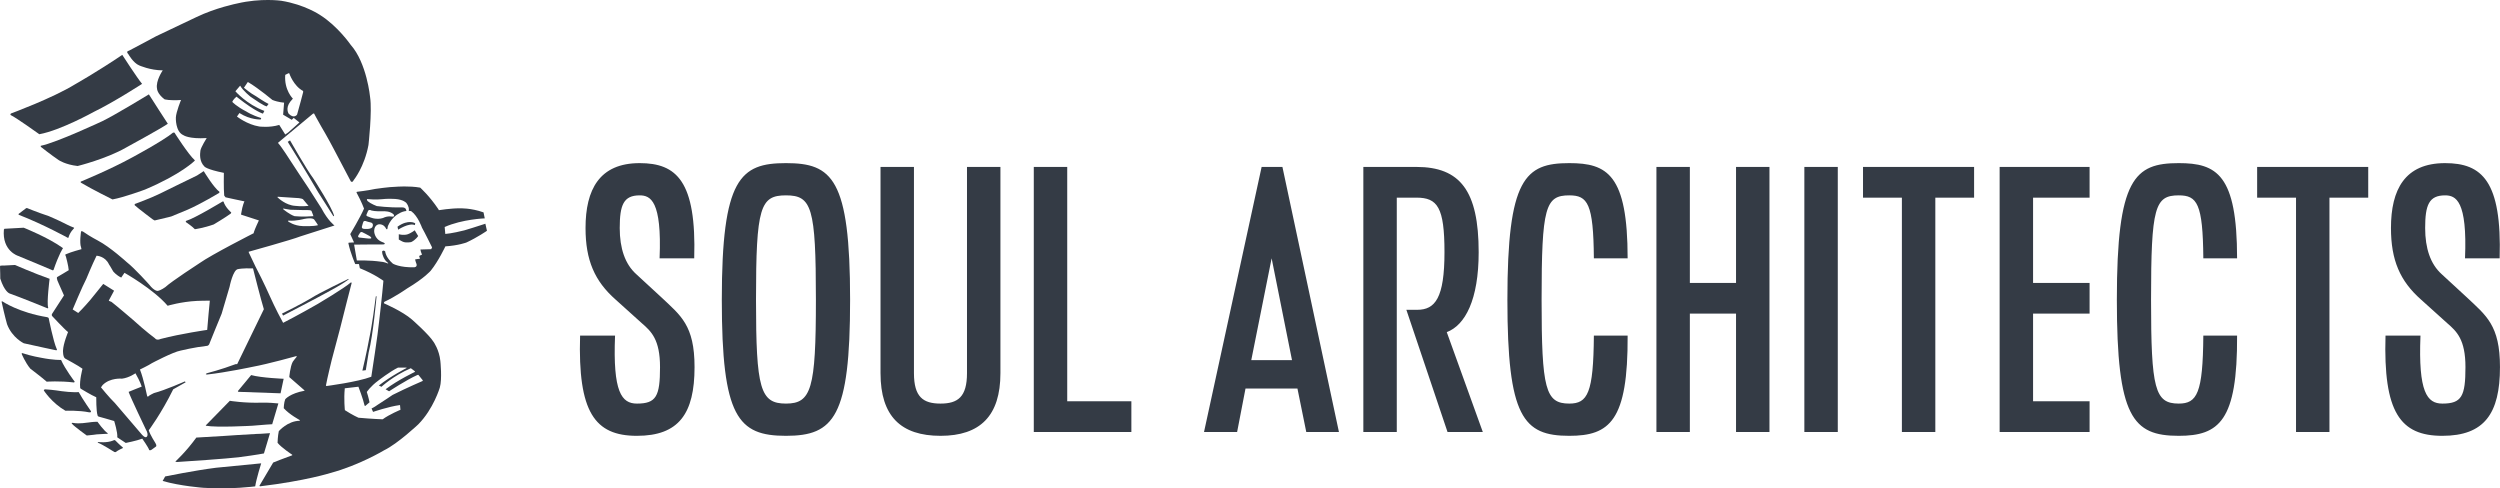
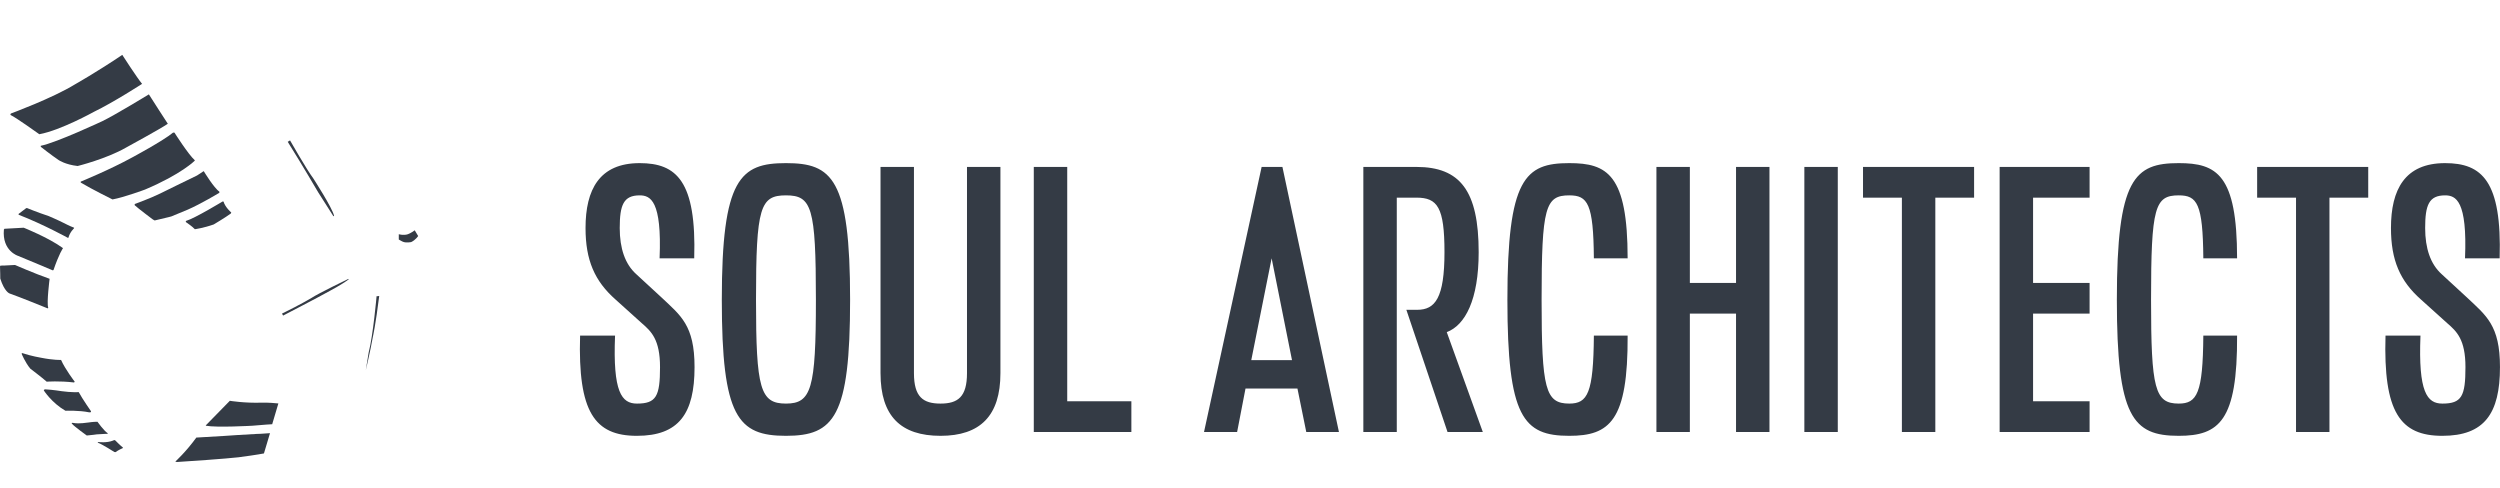
<svg xmlns="http://www.w3.org/2000/svg" xml:space="preserve" width="169.584mm" height="33.127mm" version="1.1" style="shape-rendering:geometricPrecision; text-rendering:geometricPrecision; image-rendering:optimizeQuality; fill-rule:evenodd; clip-rule:evenodd" viewBox="0 0 18076.65 3531.18">
  <defs>
    <style type="text/css">
   
    .fil1 {fill:#343B45;fill-rule:nonzero}
    .fil0 {fill:#343B45;fill-rule:nonzero}
   
  </style>
  </defs>
  <g id="Слой_x0020_1">
    <path class="fil0" d="M4605.44 3151.31c303.16,0 416.56,-160.63 416.56,-496.89 0,-303.16 -100.02,-372.46 -240.97,-505.54l-181.11 -166.94c-80.33,-72.45 -118.91,-185.85 -118.91,-333.1 0,-166.94 27.55,-236.24 144.1,-236.24 77.96,0 161.44,38.59 144.09,455.15l250.41 0c16.55,-558.31 -127.55,-688.23 -394.5,-688.23 -291.37,0 -391.37,191.35 -391.37,469.33 0,233.08 66.15,383.49 216.55,516.56l191.37 172.46c66.92,58.27 130.72,116.55 130.72,316.55 0,211.05 -27.57,263.81 -166.94,263.81 -111.05,0 -174.82,-83.47 -158.29,-491.38l-252.78 0c-16.54,552.8 105.53,724.45 411.07,724.45zm1077.53 0c347.26,0 463.81,-136.23 463.81,-983.52 0,-877.25 -129.95,-988.27 -463.81,-988.27 -330.74,0 -463.83,111.03 -463.83,988.27 0,847.29 116.55,983.52 463.83,983.52zm0 -233.08c-185.85,0 -216.57,-105.52 -216.57,-750.44 0,-671.71 30.72,-755.19 216.57,-755.19 186.61,0 216.55,85.83 216.55,755.19 0,644.93 -33.08,750.44 -216.55,750.44zm683.78 -219.71c0,311.04 147.27,452.79 433.9,452.79 285.84,0 433.09,-144.1 433.09,-452.79l0 -1491.45 -241.74 0 0 1491.45c0,172.47 -66.94,219.71 -191.35,219.71 -125.22,0 -192.14,-47.24 -192.14,-219.71l0 -1491.45 -241.77 0 0 1491.45zm1813.82 203.17l-463.81 0 0 -1694.62 -241.77 0 0 1916.69 705.58 0 0 -222.07zm525.23 222.07l239.39 0 60.64 -314.2 375.62 0 63.79 314.2 236.23 0 -408.69 -1916.69 -150.39 0 -416.58 1916.69zm489.02 -1256.01l147.25 736.28 -294.51 0 147.26 -736.28zm1526.97 1256.01l-260.64 -722.1c133.07,-50.4 230.71,-233.87 230.71,-578.01 0,-444.11 -133.86,-616.58 -450.41,-616.58l-383.5 0 0 1916.69 241.77 0 0 -1694.62 141.74 0c152.76,0 203.17,69.3 203.17,394.51 0,330.74 -66.94,416.58 -197.66,416.58l-77.95 0 297.64 883.52 255.14 0zm803.04 -696.9c-3.14,416.56 -44.9,491.38 -177.97,491.38 -172.45,0 -200.01,-105.52 -200.01,-750.44 0,-671.71 27.57,-755.19 200.01,-755.19 133.07,0 174.82,58.27 177.97,455.15l244.12 0c0,-605.55 -147.27,-688.23 -422.09,-688.23 -319.71,0 -447.28,111.03 -447.28,988.27 0,847.29 114.18,983.52 447.28,983.52 292.15,0 425.24,-107.88 422.09,-724.45l-244.12 0zm694.03 -1219.79l-241.75 0 0 1916.69 241.75 0 0 -855.97 333.88 0 0 855.97 241.74 0 0 -1916.69 -241.74 0 0 838.65 -333.88 0 0 -838.65zm1069.65 0l-241.75 0 0 1916.69 241.75 0 0 -1916.69zm985.62 0l-803.21 0 0 222.07 281.12 0 0 1694.62 241.75 0 0 -1694.62 280.33 0 0 -222.07zm835.12 1694.62l-408.69 0 0 -633.9 408.69 0 0 -222.07 -408.69 0 0 -616.58 408.69 0 0 -222.07 -650.45 0 0 1916.69 650.45 0 0 -222.07zm822.38 -474.83c-3.14,416.56 -44.9,491.38 -177.97,491.38 -172.45,0 -200.01,-105.52 -200.01,-750.44 0,-671.71 27.57,-755.19 200.01,-755.19 133.07,0 174.82,58.27 177.97,455.15l244.11 0c0,-605.55 -147.26,-688.23 -422.08,-688.23 -319.71,0 -447.28,111.03 -447.28,988.27 0,847.29 114.18,983.52 447.28,983.52 292.15,0 425.24,-107.88 422.08,-724.45l-244.11 0zm1192.34 -1219.79l-803.2 0 0 222.07 281.11 0 0 1694.62 241.77 0 0 -1694.62 280.32 0 0 -222.07zm536.12 1944.24c303.16,0 416.57,-160.63 416.57,-496.89 0,-303.16 -100.02,-372.46 -240.98,-505.54l-181.11 -166.94c-80.32,-72.45 -118.91,-185.85 -118.91,-333.1 0,-166.94 27.55,-236.24 144.1,-236.24 77.97,0 161.44,38.59 144.1,455.15l250.41 0c16.54,-558.31 -127.55,-688.23 -394.51,-688.23 -291.36,0 -391.36,191.35 -391.36,469.33 0,233.08 66.14,383.49 216.55,516.56l191.36 172.46c66.93,58.27 130.73,116.55 130.73,316.55 0,211.05 -27.58,263.81 -166.95,263.81 -111.04,0 -174.81,-83.47 -158.29,-491.38l-252.77 0c-16.54,552.8 105.52,724.45 411.06,724.45z" />
    <g id="_1047592176">
-       <path class="fil1" d="M3219.7 1691.71l-4.48 -50.32c127.4,-56.69 289.81,-62.41 289.81,-62.41l-8.9 -43.32c-91.72,-32.81 -171.34,-29.3 -171.34,-29.3 -65.29,-0.63 -151.28,13.38 -151.28,13.38l-4.78 -8.28c-64.33,-96.16 -130.58,-154.76 -130.58,-154.76 -78.98,-14.02 -172.6,-6.38 -172.6,-6.38 -52.23,0.64 -153.52,15.93 -153.52,15.93 -51.58,11.46 -131.85,20.7 -131.85,20.7 -5.1,4.15 -0.63,8.6 -0.63,8.6 34.4,63.05 52.54,112.73 52.54,112.73 -26.41,61.78 -99.68,184.39 -99.68,184.39l27.38 60.19 -38.84 1.91 -1.92 4.78c14.03,67.84 49.36,149.69 49.36,149.69l27.09 0 6.36 30.25c109.87,44.58 170.37,90.76 170.37,90.76 -7.15,88.38 -31.05,294.58 -31.05,294.58 -6.36,75.64 -56.53,399.35 -56.53,399.35 -99.36,38.21 -324.82,67.2 -324.82,67.2l-3.18 -3.98c8.75,-50.16 41.4,-183.12 41.4,-183.12 19.9,-75.64 61.3,-230.89 61.3,-230.89 18.3,-76.44 83.91,-329.46 83.91,-329.46l-7.01 -1.28c-47.76,42.05 -238.22,154.79 -238.22,154.79 -136.29,78.35 -250.93,136.94 -250.93,136.94 -52.24,-94.26 -94.92,-190.29 -94.92,-190.29 -0.07,0.17 -46.52,-105.88 -105.07,-216.83l-48.41 -101.79 -0.64 -5.1c0,0 314.63,-87.26 373.24,-110.82 0,0 226.75,-71.97 247.14,-78.99 0,0 -46.51,-33.13 -94.27,-124.21 0,0 -69.41,-108.27 -94.91,-148.4 0,0 -119.1,-177.69 -129.29,-195.54 0,0 -64.97,-102.54 -87.91,-126.11l-1.27 -4.44 252.86 -210.2 7 -1.27c0,0 24.85,47.76 51.59,93.62 0,0 47.76,80.25 91.72,164.8l73.25 139.02 40.76 77.7 8.27 15.31c0,0 10.83,14 21.02,-8.3 0,0 77.24,-93.94 107,-254.12 0,0 27.55,-242.67 11.64,-346.17 0,0 -23.1,-246.82 -140.93,-378.97 0,0 -91.57,-132.95 -219.74,-214.18 0,0 -111.47,-76.43 -281.83,-103.49 0,0 -144.91,-21.5 -320.06,19.9 0,0 -152.87,30.26 -294.58,98.73 0,0 -241.24,114.65 -291.4,138.54 0,0 -150.47,81.2 -195.84,104.3 0,0 -24.21,3.18 -3.51,24.67 0,0 35.67,63.7 78.35,81.21 0,0 79.6,35.82 170.37,35.82 0,0 -52.54,75.64 -41.39,132.17 0,0 0,35.83 54.14,77.23 0,0 38.21,11.14 119.42,4.78 0,0 -35.83,86.78 -37.41,127.37 0,0 -4.78,101.93 54.94,127.4 0,0 38.21,28.65 167.99,20.7 0,0 -42.2,66.88 -45.39,90.76 -3.18,23.89 -8.75,77.23 28.67,114.65 0,0 13.53,20.7 140.91,46.18 0,0 -2.38,112.26 2.4,163.99 0,0 2.38,4 9.55,12.75 0,0 114.65,25.48 136.94,29.46 0,0 -13.54,23.09 -23.89,89.17 0,0 -4.78,7.16 5.57,8.76l122.6 39.8c0,0 -29.45,62.11 -36.62,86l-0.8 6.36c0,0 -304.12,154.45 -391.71,216.56 0,0 -203.82,132.17 -247.6,173.56 0,0 -32.65,23.89 -54.94,27.07 0,0 -23.88,3.18 -61.3,-45.39 0,0 -104.29,-117.04 -163.22,-163.22 0,0 -118.63,-108.27 -207.8,-155.24 0,0 -58.11,-30.25 -97.13,-58.13 0,0 -19.89,-15.93 -24.69,-7.16 0,0 -12.73,80.41 0,113.86l3.2 13.57c0,0 -75.64,19.86 -112.26,36.58 0,0 -10.35,-1.59 0,18.31 0,0 18.3,67.67 19.91,97.13 0,0 -81.21,49.36 -84.4,50.16 0,0 -7.16,7.96 11.95,46.19l38.2 85.97 -85.98 132.97c0,0 -5.57,7.96 0,15.91 0,0 89.97,97.14 115.44,116.26 0,0 -34.24,81.19 -36.62,133.74 0,0 -1.6,46.17 15.12,57.33 0,0 101.91,54.93 125.79,74.04 0,0 -23.08,85.19 -16.71,136.93 0,0 0,5.57 6.36,8.77 0,0 74.05,45.37 109.88,60.5 0,0 -0.79,101.91 9.56,130.57 0,0 -0.8,6.36 8.76,9.55 0,0 89.97,24.69 111.45,31.85 0,0 26.28,83.6 22.31,117.84 0,0 40.6,27.06 61.3,40.59 0,0 77.23,-15.12 119.42,-31.05 0,0 44.59,63.7 49.35,80.43 0,0 3.19,8.75 17.52,0l31.84 -23.09c0,0 8.75,-4.79 -3.18,-24.68 0,0 -39.81,-62.11 -48.57,-93.15 0,0 90.78,-121.03 176.75,-296.17l89.98 -50.96 -5.57 -6.36c0,0 -143.3,63.7 -223.72,84.4 0,0 -40.61,19.11 -41.4,25.47l-7.17 -1.58c0,0 -25.47,-125.81 -52.54,-194.28 0,0 66.08,-31.84 86.78,-46.18 0,0 152.87,-81.19 207.8,-90.76 0,0 101.11,-24.67 191.07,-34.24 0,0 13.53,-0.78 18.31,-19.89 0,0 77.23,-191.08 86.79,-212.58 0,0 49.35,-168.79 57.32,-194.27 0,0 24.69,-126.58 62.1,-128.18 0,0 32.44,-7.88 107.4,-4.8 8.99,35.71 55.99,221.89 78.38,294.85 -68.75,141.81 -192.95,397.19 -192.95,397.19l-11.15 0c-105.08,39.49 -205.09,64.97 -205.09,64.97 -21.98,8.91 -1.9,10.18 -1.9,10.18 136.92,-14.66 327.84,-55.41 327.84,-55.41 112.26,-20.39 317.35,-77.71 317.35,-77.71l4.47 3.19c-8.27,8.27 -29.94,38.21 -29.94,38.21 -18.46,35.03 -24.83,110.19 -24.83,110.19 33.11,28.65 110.18,96.18 110.18,96.18l0 2.53c-105.09,19.11 -139.48,61.48 -139.48,61.48 -9.56,23.24 -10.84,64.65 -10.84,64.65 40.14,45.53 115.93,85.97 115.93,85.97l0 5.12c-87.9,0.63 -151.59,75.16 -151.59,75.16 -7.64,35.02 -8.92,84.07 -8.92,84.07 26.77,34.4 106.05,86.3 106.05,86.3l0 3.98c-57.32,19.9 -137.73,52.54 -137.73,52.54l-99.53 167.99 3.98 3.99c332.01,-39.81 508.74,-96.34 508.74,-96.34 208.6,-55.73 388.55,-164.1 388.55,-164.1 99.35,-48 247.12,-187.5 247.12,-187.5 110.83,-112.09 156.05,-266.23 156.05,-266.23 17.84,-61.78 3.83,-192.36 3.83,-192.36 -8.27,-80.87 -48.41,-136.94 -48.41,-136.94 -33.75,-54.76 -156.68,-162.41 -156.68,-162.41 -69.42,-60.5 -200.63,-116.56 -200.63,-116.56 -7.01,-5.1 2.55,-12.72 2.55,-12.72 79.61,-36.96 161.78,-94.92 161.78,-94.92 128.67,-77.05 171.97,-129.29 171.97,-129.29 56.07,-69.42 105.74,-175.81 105.74,-175.81 96.16,-6.36 152.23,-28.01 152.23,-28.01 80.88,-37.56 148.4,-84.7 148.4,-84.7l-11.46 -50.96c-35.68,12.74 -151.6,47.76 -151.6,47.76 -87.26,22.29 -138.21,26.12 -138.21,26.12l-0.03 0.02zm-2489.62 1109.22l11.94 -16.71c54.15,-54.94 140.13,-46.18 140.13,-46.18 51.75,-6.37 97.14,-39.01 97.14,-39.01 35.83,62.9 45.38,96.34 45.38,96.34 -19.9,7.16 -94.74,38.21 -94.74,38.21 12.73,38.22 124.2,270.7 124.2,270.7 25.47,44.59 4.76,55.73 4.76,55.73 -12.72,7.97 -35.02,-19.89 -35.02,-19.89 -27.86,-32.65 -193.47,-226.12 -193.47,-226.12 -39.81,-38.22 -100.33,-113.06 -100.33,-113.06l0 0zm787.09 -627.06c0,0 -17.83,183.44 -19.1,211.47 0,0 -187.9,26.74 -336.94,65.61 0,0 -26.74,14 -40.76,-5.1 0,0 -68.15,-50.32 -157.32,-131.85 0,0 -122.28,-104.78 -156.67,-130.9l-19.11 -7.95 0 -3.2 37.56 -70.04c0,0 -52.86,-33.13 -78.34,-49.07 0,0 -51.59,63.06 -94.26,116.56 0,0 -52.24,61.14 -86.63,93.62l-40.12 -25.47c0,0 70.68,-168.78 98.72,-221.64 0,0 41.4,-101.27 73.89,-166.88 0,0 61.78,1.91 89.81,62.42 0,0 16.56,24.84 30.57,50.95 0,0 22.3,28.01 57.97,44.59l23.56 -34.4c0,0 209.55,117.83 312.1,238.22 0,0 96.81,-29.3 210.83,-35.04 0,0 75.16,-2.54 94.25,-1.92l0.01 0zm674.66 -1506.97c0,0 -32.34,124.19 -43.81,161.77 0,0 -21.56,33.13 -60.66,-6.36 0,0 -26.28,-38.92 12.13,-87.9l18.21 -21.03c0,0 -64.03,-62.41 -55.28,-171.97l22.92 -11.46 6.07 0c0,0 29.67,90.44 100.42,128.03l0 8.91 0.01 0.01zm-99.52 928.64c49.68,3.18 105.1,-12.11 105.1,-12.11 65.61,-13.37 75.16,5.1 75.16,5.1 11.46,14.03 26.76,39.61 26.76,39.61 -31.85,9.99 -108.28,6.89 -108.28,6.89 -66.88,-1.92 -107.01,-33.76 -107.01,-33.76 -7,-8.27 8.28,-5.72 8.28,-5.72l-0.01 0zm-38.21 -86.61c11.46,2.53 42.68,7.53 45.22,7.63 59.24,2.55 125.48,2.55 125.48,2.55 27.38,-0.64 28.03,7.64 28.03,7.64 7.63,17.19 13.37,36.32 13.37,36.32 -78.34,6.36 -136.29,0 -136.29,0 -35.68,-11.47 -81.54,-49.69 -81.54,-49.69 -5.41,-8.59 5.73,-4.44 5.73,-4.44l0 0zm-37.89 -85.82c47.13,3.82 113.06,7.47 113.06,7.47 51.59,0.95 61.48,10.19 61.48,10.19 15.66,19.73 40.41,47.76 40.41,47.76 -49.03,6.36 -96.16,0 -96.16,0 -68.8,-3.83 -124.21,-57.96 -124.21,-57.96 -13.38,-10.2 5.43,-7.47 5.43,-7.47l-0.01 0zm-141.71 -508.45c-87.91,-14.01 -161.15,-71.97 -161.15,-71.97l17.83 -25.48c80.88,51.6 154.13,46.51 154.13,46.51l3.18 -10.19c-68.77,-21.03 -105.08,-45.88 -105.08,-45.88 -73.89,-37.88 -103.81,-70.69 -103.81,-70.69 5.1,-17.83 30.57,-38.21 30.57,-38.21l8.28 7.01c131.21,103.18 182.8,115.91 182.8,115.91l10.18 -19.73c-128.65,-47.76 -209.54,-142.04 -209.54,-142.04l34.4 -40.45c21.01,37.28 75.16,79.95 75.16,79.95 107.95,75.78 117.19,69.42 117.19,69.42l13.38 -17.19c-27.71,-12.74 -90.44,-55.41 -90.44,-55.41 -36.93,-18.8 -87.89,-61.79 -87.89,-61.79l28.01 -41.4 8.27 4.46c73.88,45.23 170.06,125.48 170.06,125.48 43.33,17.19 84.07,19.1 84.07,19.1l-7 87.26 62.42 36.93 14.02 -14.01 41.4 33.13c0,0 -75.16,68.15 -82.16,73.24 -16.37,11.9 -20.38,14.02 -20.38,14.02l-43.32 -69.41c-70.06,21.65 -144.58,11.46 -144.58,11.46l0.01 -0.02zm1003.17 1743.28l61.78 0 0 3.18c0,0 -112.76,57.33 -200,126.12l18.47 9.54c0,0 84.08,-78.96 212.73,-134.38l29.3 22.3 0 4.44c0,0 -121.02,57.34 -212.09,125.48l25.47 14.65c0,0 125.48,-82.79 204.46,-117.83l7.01 -1.28 32.48 40.13 -1.59 4.46c0,0 -114.32,49.04 -216.89,100.64 0,0 -68.15,46.5 -110.82,73.24 0,0 -20.38,15.29 -41.4,24.85l10.83 24.84c0,0 110.83,-38.21 194.9,-49.68l3.18 34.4c0,0 -80.24,33.13 -128.66,68.79 0,0 -77.05,-2.54 -175.13,-11.46 0,0 -43.33,-19.1 -98.1,-54.77 0,0 -8.58,-78.83 -0.63,-157.96l98.56 -11.46c0,0 33.92,87.89 44.75,136.93l4.46 2.55 31.21 -26.74c0,0 -7.65,-38.22 -19.75,-74.53 0,0 25.49,-40.12 83.45,-82.79 0,0 83.43,-64.96 142.04,-93.63l-0.01 0zm-252.57 -976.22c0,0 27.77,13.54 45.52,24.06 0,0 14.5,8.03 13.76,15.68 0,0 0.85,5.56 -24.27,2.98 -2.64,-0.28 -42.85,-5 -59.56,-6.62 0,0 -19.91,-0.29 -6.79,-19.62 0,0 2.87,-3.87 6.28,-9.67 0,0 7.29,-19.24 25.07,-6.81l0 0zm20.9 -82.72c5.91,2.77 24.93,7.54 28.33,7.99 35.2,4.95 17.45,36.02 17.45,36.02 -12.77,17.84 -60.74,11.69 -60.74,11.69 -19.94,-1.85 -14.02,-17.55 -14.02,-17.55 1.24,-7.7 9.66,-32 9.66,-32 5.12,-12.16 19.31,-6.16 19.31,-6.16zm4.35 -48.72l8.85 -20.03c0,0 3.2,-20.7 27.38,-7.95 0,0 28.67,7.77 84.07,5.1 0,0 52.24,-3.19 76.45,24.2 0,0 10.19,17.2 -13.39,14.65 0,0 -28.83,-7.63 -64.97,10.19 0,0 -26.74,8.92 -55.4,4.47 0,0 -19.22,-0.64 -60.24,-18.47 0,0 -6.23,-3.22 -2.76,-12.13l0 -0.01zm473.81 238.73l-6.37 12.78c-46.17,0.76 -78.02,2.35 -78.02,2.35 1.91,15.93 11.78,36.63 11.78,36.63l-21.03 9.97 6.07 20.28c-4.15,-0.95 -35.04,4.76 -35.04,4.76 1.59,12.11 10.51,34.4 10.51,34.4 5.1,21.66 -16.55,22.29 -16.55,22.29 -106.38,3.18 -154.79,-26.09 -154.79,-26.09 -53.49,-46.51 -55.41,-87.91 -55.41,-87.91 0,0 -6.68,-7.65 -13.39,-6.36 -6.69,1.28 -8.9,5.72 -8.9,5.72 0,16.56 4.44,26.76 4.44,26.76 12.75,42.79 40.14,57.32 40.14,57.32l-3.19 3.18c-28.02,-12.1 -49.04,-12.73 -49.04,-12.73 -82.81,-12.1 -175.17,-8.92 -175.17,-8.92l-19.73 -114.65c116.55,-1.91 201.26,-1.27 201.26,-1.27 21.03,1.27 20.38,-5.1 20.38,-5.1 0.32,-7.01 -17.82,-12.11 -17.82,-12.11 -60.51,-22.94 -58.93,-80.89 -58.93,-80.89 1.6,-46.5 35.99,-47.76 35.99,-47.76 34.4,-1.27 47.78,27.39 47.78,27.39 4.46,9.54 7.64,8.91 7.64,8.91 3.83,1.92 5.1,-7.01 5.1,-7.01 0.64,-7 2.56,-15.93 2.56,-15.93 27.37,-65.6 78.34,-89.79 78.34,-89.79 20.18,-13.08 40.05,-17.98 56.13,-19.65 -1.25,-2.6 -1.67,-4.88 -1.67,-4.88 -2.56,-25.47 -36.32,-21.02 -36.32,-21.02 -91.08,1.91 -176.43,-9.55 -176.43,-9.55 -31.33,-12.01 -70.45,-32.5 -71.33,-44.91 -0.5,-7.2 3.19,-5.73 3.19,-5.73 60.82,6.37 103.51,0.96 103.51,0.96 41.38,-5.41 97.12,-1.91 97.12,-1.91 60.5,4.46 80.88,28.65 80.88,28.65 20.4,27.61 20.06,47.34 17.61,57.58 10.73,0.28 17.43,1.81 17.43,1.81 49.36,35.53 78.04,119.11 78.04,119.11 19.09,33.44 73.24,143.3 73.24,143.3l0 0.03z" />
      <path class="fil1" d="M1609.06 1457.01c0,0 -199.04,121.01 -263.53,140.11 0,0 -8.75,6.37 6.36,14.35 0,0 37.25,24.83 57.02,45.85 0,0 62.41,-8.27 136.29,-34.39 0,0 89.18,-52.87 124.21,-79.61l2.54 -7c0,0 -43.3,-36.32 -56.04,-79.31l-6.85 0 0 0.01z" />
      <path class="fil1" d="M1475.14 1240.76c0,0 72.62,119.75 110.82,144.59l0 8.91c0,0 -133.75,80.41 -228.64,121.66 0,0 -87.26,36.32 -118.48,49.05 0,0 -11.46,3.82 -118.47,28.66 0,0 0,3.18 -16.55,-7.65 0,0 -106.37,-79.61 -129.93,-101.9l0 -8.92c0,0 110.18,-39.49 185.35,-76.43 0,0 222.29,-109.55 265.59,-129.93 0,0 21.67,-13.39 42.68,-28.03 0,0 3.83,-5.73 7.64,0l0 -0.01z" />
      <path class="fil1" d="M1261.13 958.61c0,0 100.64,158.59 147.13,199.99l0 3.19c0,0 -96.18,97.45 -359.87,208.91 0,0 -150.96,56.07 -235.02,71.34 0,0 -149.68,-73.88 -228.03,-121.03 0,0 -7.64,-7 2.55,-9.55 0,0 203.49,-82.96 367.51,-172.93 0,0 224.51,-120.22 296.18,-179.93l9.54 0 0 0z" />
      <path class="fil1" d="M294.58 1061.31c0,0 79.61,62.89 129.78,96.34 0,0 47.76,32.8 136.94,42.67 0,0 207.8,-51.42 350.32,-133.43 0,0 251.58,-136.94 301.72,-171.98 0,0 -121.02,-186.29 -136.94,-212.58 0,0 -245.2,149.69 -335.96,193.47 0,0 -332.81,156.05 -445.86,178.34l0 7.17 0 0z" />
      <path class="fil1" d="M884.07 396.83c0,0 108.28,168.15 143.3,209.56 0,0 -205.74,133.27 -349.04,202.54 0,0 -240.43,133.75 -394.1,161.63 0,0 -168.78,-121.02 -207.01,-138.54 0,0 -6.36,-7.16 3.18,-11.94 0,0 298.57,-109.88 461.79,-210.18 0,0 159.24,-89.98 341.87,-213.06l0.01 -0.01z" />
      <path class="fil1" d="M2883.41 1693.44c0,0 33.75,10.93 66.23,0 0,0 22.3,-8.05 49.05,-28.16l24.84 41.38c0,0 -18.46,28.73 -50.31,43.66 0,0 -37.6,8.06 -61.15,-2.86 0,0 -17.2,-8.06 -28.66,-15.52l0 -38.5 0.01 0z" />
-       <path class="fil1" d="M1815.9 2712.08l-96.18 115.91 3.18 5.11 305.73 10.83 22.3 -105.1c0,0 -161.79,-6.36 -235.03,-26.74l0 0z" />
      <path class="fil1" d="M1661.76 2898.06c0,0 105.73,17.83 233.12,13.38 0,0 42.68,-1.92 117.84,5.73l-44.59 150.31c0,0 -61.48,3.18 -143.49,10.84 0,0 -258.61,14.65 -336.22,0l0 -3.19c0,0 75.88,-77.06 173.33,-177.06l0 -0.01z" />
      <path class="fil1" d="M1952.2 3132.14l-43.79 146.48c0,0 -45.39,9.56 -183.92,27.86 0,0 -109.08,12.75 -445.86,34.24l-11.14 -3.19c0,0 76.43,-69.25 152.07,-173.56 0,0 86.78,-4.78 203.03,-11.95 0,0 172.77,-11.94 230.89,-14.32 0,0 47.76,-0.8 98.72,-5.57l0 0z" />
-       <path class="fil1" d="M1888.5 3350.29c0,0 -35.03,111.79 -43.32,166.39 0,0 -174.84,23.88 -376.26,10.35 0,0 -166.4,-12.43 -292.99,-49.35l18.31 -32.65c0,0 210.19,-42.99 367.84,-62.9 0,0 18.3,-1.59 326.41,-31.84z" />
      <path class="fil1" d="M833.59 3184.68c0,0 37.41,38.21 54.94,50.95l-0.64 4.48c0,0 -31.52,13.37 -52.87,29.29l-8.59 -1.28c0,0 -87.59,-56.05 -115.6,-65.6 0,0 -11.47,-7 1.91,-6.37 0,0 57.97,8.28 105.73,-10.82 0,0 8.92,-7.01 15.13,-0.65l0 0z" />
      <path class="fil1" d="M543.31 3059.85c0,0 28.65,5.08 98.09,-5.1 0,0 31.2,-5.11 63.05,-5.11 0,0 49.36,68.8 74.52,82.81l-1.28 4.46c0,0 -14.02,-0.64 -77.71,3.83 0,0 -43.95,6.36 -72.61,8.27 0,0 -86.63,-61.77 -107.01,-84.71 0,0 -7.95,-9.55 8.92,-6.36 0,0 17.83,2.55 14.02,1.91l0.01 0z" />
      <path class="fil1" d="M317.84 2824.81c0,0 56.05,87.91 155.08,145.22 0,0 99.69,-3.83 171.66,11.46 0,0 15.93,3.2 13.06,-8.27 0,0 -62.74,-89.79 -88.22,-137.57 0,0 -55.41,2.55 -122.92,-7.01 0,0 -66.88,-10.83 -119.74,-13.38 0,0 -13.38,1.28 -8.92,9.55l0 0z" />
      <path class="fil1" d="M159.87 2552.85l-3.83 4.44c0,0 26.13,64.97 63.69,108.93 0,0 83.44,63.06 117.84,93.62 0,0 92.03,-7.01 198.09,5.73l4.46 -5.73c0,0 -68.8,-89.49 -98.73,-157.32 0,0 -52.24,2.56 -145.23,-15.93 0,0 -69.42,-11.46 -136.3,-33.76l0.01 0.01z" />
-       <path class="fil1" d="M11.47 2182.16c0,0 0.64,-6.36 7.65,-1.92 0,0 115.27,79.63 322.92,113.37l9.55 5.1c0,0 33.77,170.7 57.96,223.56 0,0 8.92,14.02 -8.9,9.56 0,0 -133.14,-28.02 -228.68,-49.68 0,0 -84.07,-39.48 -121.01,-137.58 0,0 -17.84,-62.41 -39.49,-162.41l0 0z" />
      <path class="fil1" d="M108.28 1915.92c0,0 142.68,62.42 250.33,100.01 0,0 -22.3,173.88 -10.19,208.26 0,0 0.63,8.92 -8.28,3.83 0,0 -203.82,-82.81 -271.97,-106.37 0,0 -36.3,-12.74 -66.24,-107.01 0,0 -0.63,-66.24 -1.92,-86.62 0,0 0,-8.92 7.01,-7.64 0,0 40.75,0 101.26,-4.46z" />
      <path class="fil1" d="M28.02 1659.87l4.46 -5.73c0,0 69.44,-3.19 138.85,-7.63 0,0 178.99,71.32 283.44,147.12l-0.64 3.19c0,0 -26.13,35.67 -67.51,156.05l-5.73 1.91c0,0 -129.93,-55.41 -249.67,-104.45 0,0 -117.2,-35.04 -103.18,-190.44l-0.01 -0.01z" />
      <path class="fil1" d="M133.75 1547.14l55.42 -42.03 6.36 -0.65c0,0 75.17,31.22 156.68,57.97 0,0 66.88,28.65 108.29,49.68 0,0 46.5,24.2 75.16,34.39l-0.63 4.46c0,0 -29.94,27.38 -40.13,67.52l-4.46 1.28c0,0 -173.89,-96.18 -355.42,-166.87l-1.28 -5.73z" />
      <path class="fil1" d="M2080.38 1025.49l16.71 -10.35c0,0 121.03,212.58 167.99,274.68 0,0 137.74,212.56 150.48,270.7l-4.78 3.18c0,0 -92.35,-144.91 -109.88,-172.77 0,0 -116.23,-199.04 -220.53,-365.45l0 0.01z" />
      <path class="fil1" d="M2038.98 2267.5l7.96 14.34c0,0 255.57,-132.17 337.57,-178.34 0,0 83.59,-43.64 136.46,-83.12l-1.91 -3.82c0,0 -219.74,106.05 -267.52,138.21 0,0 -78.83,47.46 -212.58,112.73l0.01 0z" />
-       <path class="fil1" d="M2717.31 2143.29l5.57 -1.59c0,0 -24.69,281.05 -57.34,407.64 0,0 -16.71,102.71 -20.7,127.38l-24.67 3.2c0,0 31.84,-132.17 51.74,-243.64 0,0 19.11,-82.8 45.39,-292.98z" />
-       <path class="fil1" d="M2874.17 1639.23l4.55 21.6c0,0 79.16,-52.28 121.01,-32.95l2.61 -13.23c0,0 -47.76,-32.65 -128.18,24.58l0.01 0z" />
+       <path class="fil1" d="M2717.31 2143.29l5.57 -1.59c0,0 -24.69,281.05 -57.34,407.64 0,0 -16.71,102.71 -20.7,127.38c0,0 31.84,-132.17 51.74,-243.64 0,0 19.11,-82.8 45.39,-292.98z" />
    </g>
  </g>
</svg>